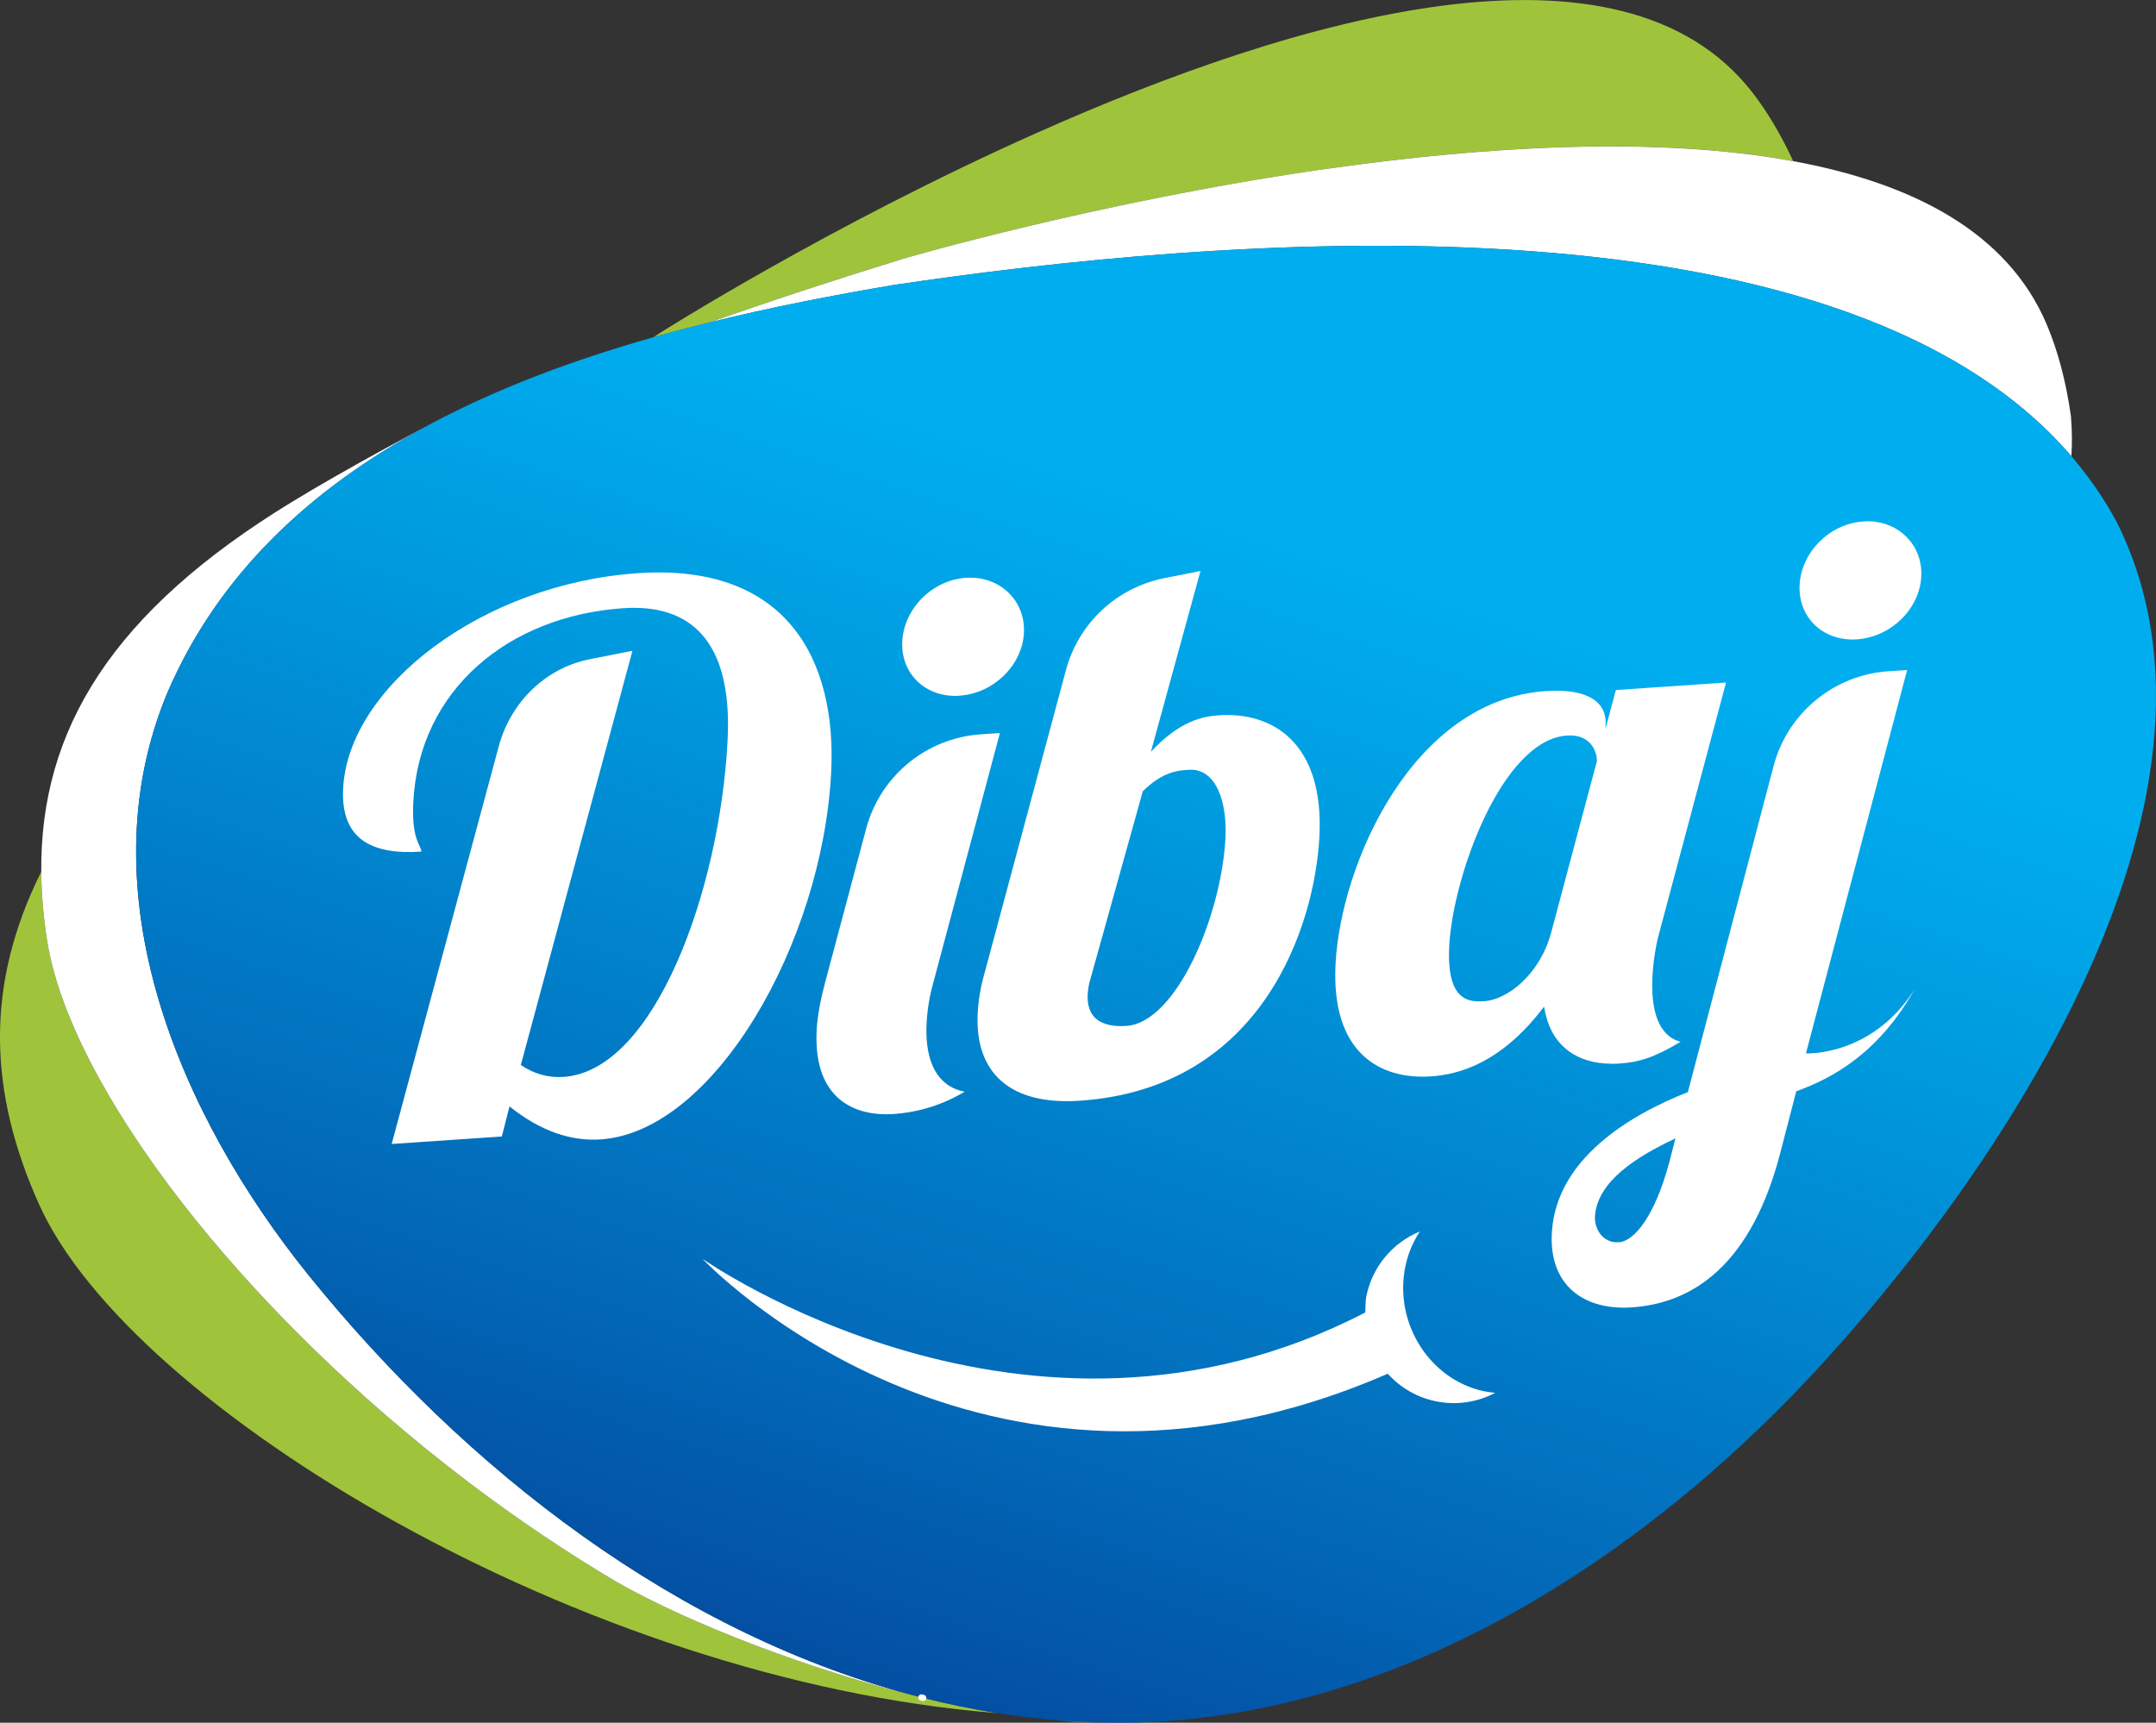
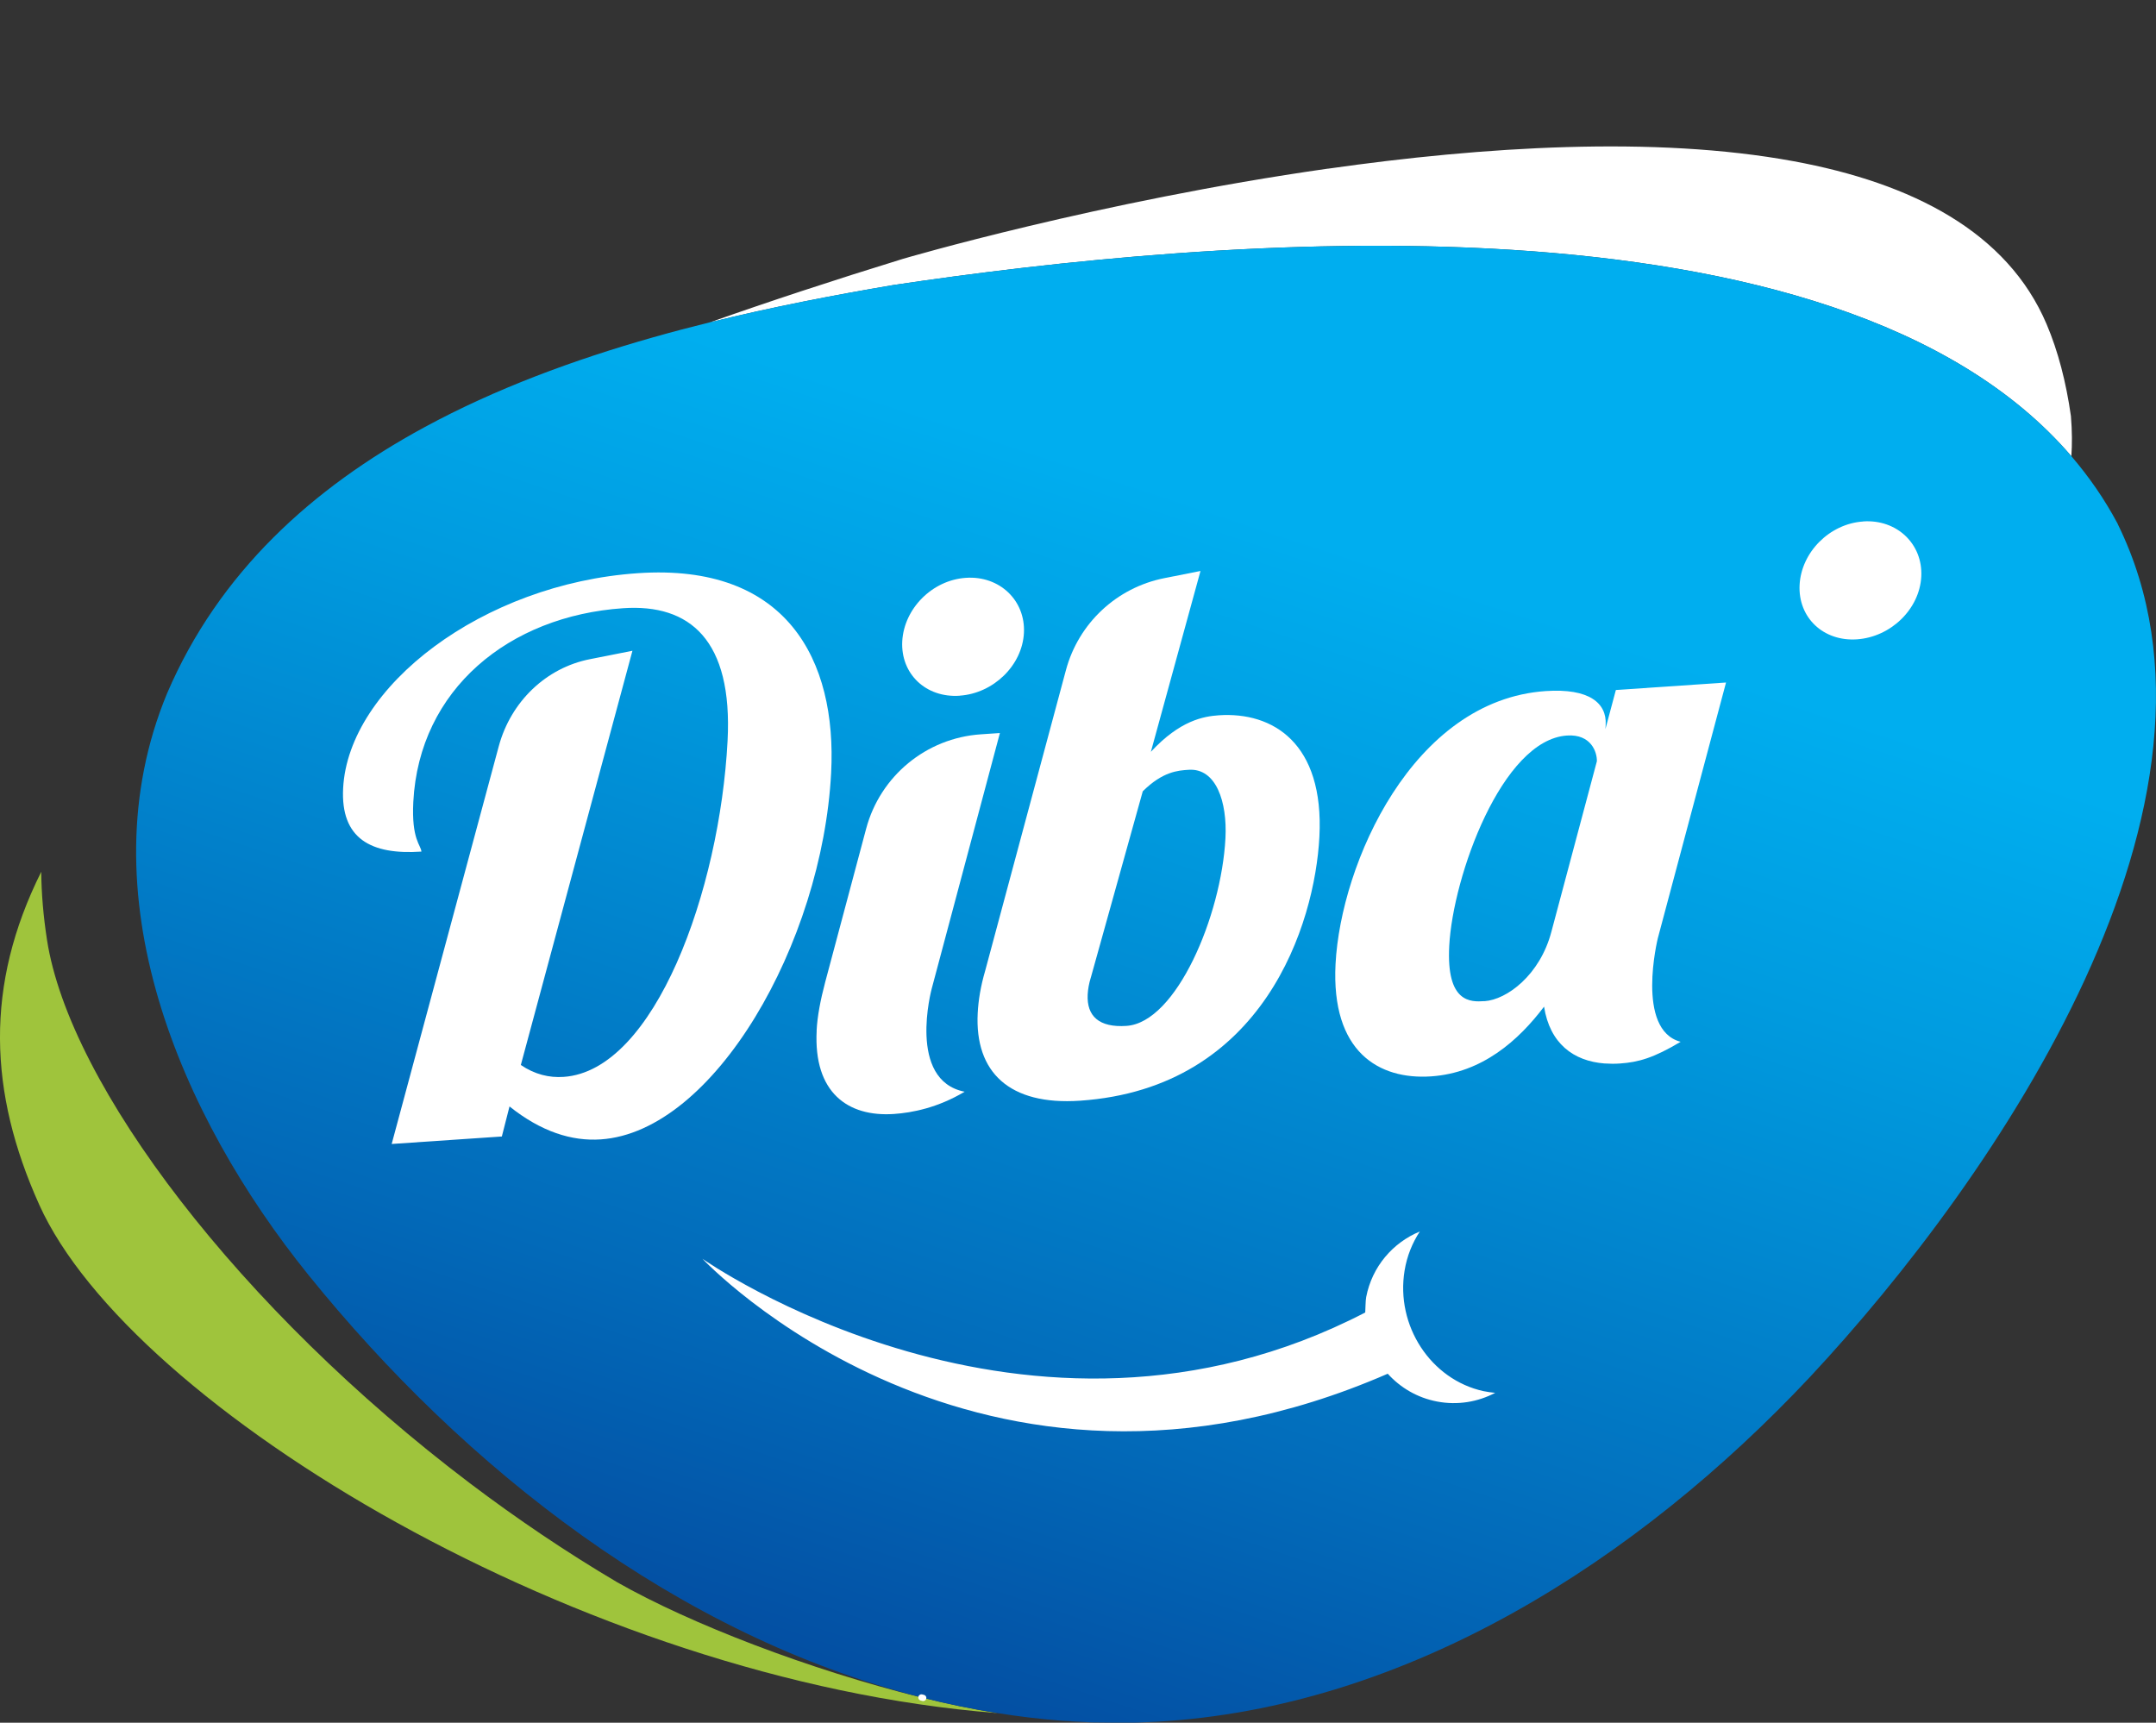
<svg xmlns="http://www.w3.org/2000/svg" id="Layer_1" viewBox="0 0 342.88 273.98">
  <rect x="0" y="0" width="342.88" height="273.98" fill="#333333" stroke="none" />
  <defs>
    <style>      .st0, .st1 {        fill: none;      }      .st2 {        fill: url(#linear-gradient1);      }      .st3 {        fill: url(#linear-gradient);      }      .st4 {        fill: #fff;      }      .st1 {        stroke: #fff;        stroke-linecap: round;        stroke-linejoin: round;      }      .st5 {        fill: #9fc43c;      }    </style>
    <linearGradient id="linear-gradient" x1="134.94" y1="267.24" x2="196.52" y2="81.65" gradientUnits="userSpaceOnUse">
      <stop offset="0" stop-color="#034ea2" />
      <stop offset=".26" stop-color="#026ab9" />
      <stop offset=".76" stop-color="#009bdf" />
      <stop offset="1" stop-color="#00aeef" />
    </linearGradient>
    <linearGradient id="linear-gradient1" x1="426.05" y1="-192.13" x2="173.69" y2="269.07" gradientUnits="userSpaceOnUse">
      <stop offset=".2" stop-color="#009edc" />
      <stop offset=".95" stop-color="#1f468e" />
    </linearGradient>
  </defs>
  <g>
    <g>
      <g>
-         <path class="st5" d="M183.71,273.84s-.01,0-.02-.01c-.05,0-.1,0-.16,0,.11,0,.18,0,.18,0Z" />
        <path class="st5" d="M146.54,269.97s-.09-.02-.14-.03c-17.59-4.37-36.56-11.64-48.29-18.32-8.09-4.79-15.92-10.08-23.35-15.7h0s0,0,0,0c-36.57-27.66-63.72-63.3-67.29-86.47-.57-3.7-.88-7.29-.91-10.8-9.02,18.08-8.37,35.06-.32,52.95,14.51,32.24,86.45,75.68,152.29,80.85.03,0,.05,0,.08,0-3.98-.63-7.91-1.44-11.79-2.42-.09-.02-.19-.05-.28-.07Z" />
-         <path class="st5" d="M143.56,41.18s31-9.14,67.62-14.36c24.71-3.52,51.97-5.26,74-1.2-1.89-4.09-4.03-7.73-6.43-10.84-20.89-27.05-72.42-12.13-114.01,6.42-33.11,14.77-59.92,31.84-59.92,31.84-.31.2-.62.41-.93.61,2.99-.85,6-1.64,9-2.38,9.48-3.35,19.68-6.71,30.66-10.09Z" />
        <path class="st4" d="M211.18,26.82c-36.62,5.22-67.62,14.36-67.62,14.36-10.98,3.38-21.18,6.74-30.66,10.09,9.88-2.44,19.75-4.33,29.16-5.93,50.14-7.49,149.84-16.51,187.36,27.22.13-1.85.13-3.97-.07-6.39-.77-5.41-2.04-10.32-3.87-14.62-6.23-14.65-21.32-22.43-40.3-25.92-22.03-4.05-49.29-2.32-74,1.2Z" />
-         <path class="st4" d="M74.76,235.92h0c7.43,5.62,15.26,10.91,23.35,15.7,11.73,6.68,30.7,13.95,48.29,18.32.05.01.09.02.14.03-38.7-9.84-72.53-36.28-97.49-67.19-20.43-25.35-35.65-60.74-22.48-92.49,8.23-19.22,23.12-32.66,40.91-42.32,0,0,0,0,0,0,0,0-12.25,6.48-21.04,11.85C17.88,97.23,6.37,116,6.56,138.65c.03,3.5.34,7.1.91,10.8,3.57,23.17,30.72,58.81,67.29,86.47Z" />
        <path class="st3" d="M336.8,83.34l-.07-.14c-2.06-3.86-4.52-7.39-7.31-10.65-37.52-43.72-137.22-34.71-187.36-27.22-9.41,1.59-19.28,3.49-29.16,5.93-3,.74-6.01,1.53-9,2.38-12.67,3.59-25.13,8.19-36.42,14.32-17.79,9.65-32.68,23.09-40.91,42.32-13.17,31.75,2.05,67.15,22.48,92.49,24.96,30.91,58.79,57.36,97.49,67.19.1.02.19.05.28.07,3.88.98,7.81,1.78,11.79,2.42,3.31.53,6.64.93,10.01,1.2l4.98.28c2.4.03,4.81.06,7.23.03.9-.03,1.8-.08,2.7-.12.05,0,.1,0,.16,0,40.24-2.17,76.84-25.74,104.14-54.82,29.75-31.86,70.61-91.67,48.97-135.66Z" />
      </g>
-       <path class="st4" d="M173.6,273.93l-4.98-.28c1.66.14,3.32.22,4.98.28Z" />
      <path class="st2" d="M173.6,273.93l-4.98-.28c1.66.14,3.32.22,4.98.28Z" />
      <path class="st1" d="M146.54,269.97c.1.02.19.05.28.07" />
    </g>
    <path class="st0" d="M98.11,251.62c-8.09-4.79-15.92-10.08-23.35-15.7.02.01,8.82,7.42,23.35,15.7Z" />
  </g>
  <g>
    <g>
-       <path class="st4" d="M287.21,167.53l16.09-60.97-3,.2c-8.68.59-16.02,6.66-18.24,15.07l-13.63,51.86c-9.48,3.74-20.75,10.65-21.61,22.03-.66,8.8,5.22,12.71,12.65,12.21,8.04-.54,18.53-4.89,23.64-24.5l2.56-9.87c5.97-2.17,13.1-6.12,18.83-16.23-6.81,10.74-17.29,10.2-17.29,10.2ZM265.42,185.04c-2.18,8.1-5.41,12.36-7.96,12.53-2.68.18-3.95-2.29-3.8-4.19.41-5.42,6.39-9.33,12.79-12.32l-1.02,3.98Z" />
      <path class="st4" d="M132.18,122.92c.94-18.04-7.11-33.36-30.72-31.76-24.7,1.67-46.05,18.04-46.89,34.2-.42,8.02,4.42,10.63,12.45,10.08-.07-1.05-1.6-1.89-1.29-7.9.93-17.92,15.24-29.58,33.38-30.81,10.59-.72,17.44,5.04,16.6,21.08-1.24,23.82-11.59,52.48-26.07,53.46-2.31.16-4.59-.39-6.81-1.89l17.75-65.88-6.77,1.34c-6.96,1.37-12.57,6.74-14.49,13.85l-17.03,63.25,17.52-1.19,1.22-4.78c5.01,4.01,9.9,5.56,14.52,5.24,18.01-1.22,35.21-31.17,36.63-58.29Z" />
      <path class="st4" d="M129.88,163.9c-.52,9.9,4.98,13.76,12.28,13.27,2.93-.2,6.97-.99,11.25-3.54-9.18-1.81-5.24-16.37-5.24-16.37l10.85-40.68-3.05.21c-8.66.59-15.98,6.62-18.22,15l-6.51,24.39c-.76,2.87-1.26,5.49-1.37,7.73Z" />
      <path class="st4" d="M152.62,110.64c5.35-.36,9.95-4.79,10.22-9.97.27-5.19-3.89-9.14-9.24-8.77-5.35.36-9.83,4.9-10.11,10.09-.27,5.19,3.77,9.03,9.13,8.66Z" />
      <path class="st4" d="M296.3,82.94c-5.35.36-9.83,4.9-10.1,10.08-.27,5.19,3.77,9.03,9.13,8.66s9.95-4.79,10.22-9.98c.27-5.19-3.89-9.14-9.24-8.77Z" />
      <path class="st4" d="M155.49,161.12c-.49,9.43,5.05,14.7,16.25,13.94,29.29-1.99,37.37-28.18,38.09-41.97.78-14.97-7.46-19.9-15.98-19.33-2.43.17-6.18.8-10.82,5.81l7.89-28.76-5.75,1.14c-7.58,1.5-13.65,7.17-15.65,14.63l-12.83,47.77c-.74,2.52-1.1,4.77-1.2,6.78ZM173.49,155.44l8.25-29.59c3.17-3.14,5.59-3.31,7.29-3.42,4.38-.3,6.16,5.1,5.86,10.88-.65,12.38-7.83,29.32-15.74,29.85-4.38.3-6.34-1.57-6.17-4.99.04-.82.21-1.78.51-2.74Z" />
      <path class="st4" d="M255.2,169.14s.08,0,.12,0c.34.02.69.04,1.04.04.42,0,.84,0,1.28-.04,2.93-.2,5.36-.89,9.64-3.45-7.22-1.9-3.63-16.46-3.63-16.46l10.85-40.68-17.52,1.19-1.66,6.21.04-.7c.18-3.42-2.61-5.81-9.54-5.34-21.17,1.44-32.59,27.47-33.42,43.39-.73,14.03,6.92,18.45,15.19,17.89,8.14-.55,13.94-5.75,17.97-11.09.92,5.86,4.67,8.66,9.64,9.04ZM236.08,159.22c-2.19.15-6.08.3-5.6-8.78.58-11.08,8.38-32.76,18.72-33.46,3.85-.26,4.8,2.65,4.76,4.09l-7.23,27.1c-1.82,6.94-7.11,10.82-10.64,11.06Z" />
    </g>
    <path class="st4" d="M235.93,221.25c-8.38-1.83-14-10.41-12.55-19.18.38-2.32,1.24-4.41,2.42-6.21-4.27,1.76-7.6,5.57-8.53,10.44-.11.56-.11,1.89-.15,2.44-53.72,27.88-105.4-8.54-105.4-8.54,0,0,43.73,46.67,108.98,18.28,2,2.21,4.69,3.82,7.84,4.42,3.28.63,6.51.06,9.25-1.38-.62-.06-1.24-.14-1.86-.27Z" />
  </g>
</svg>